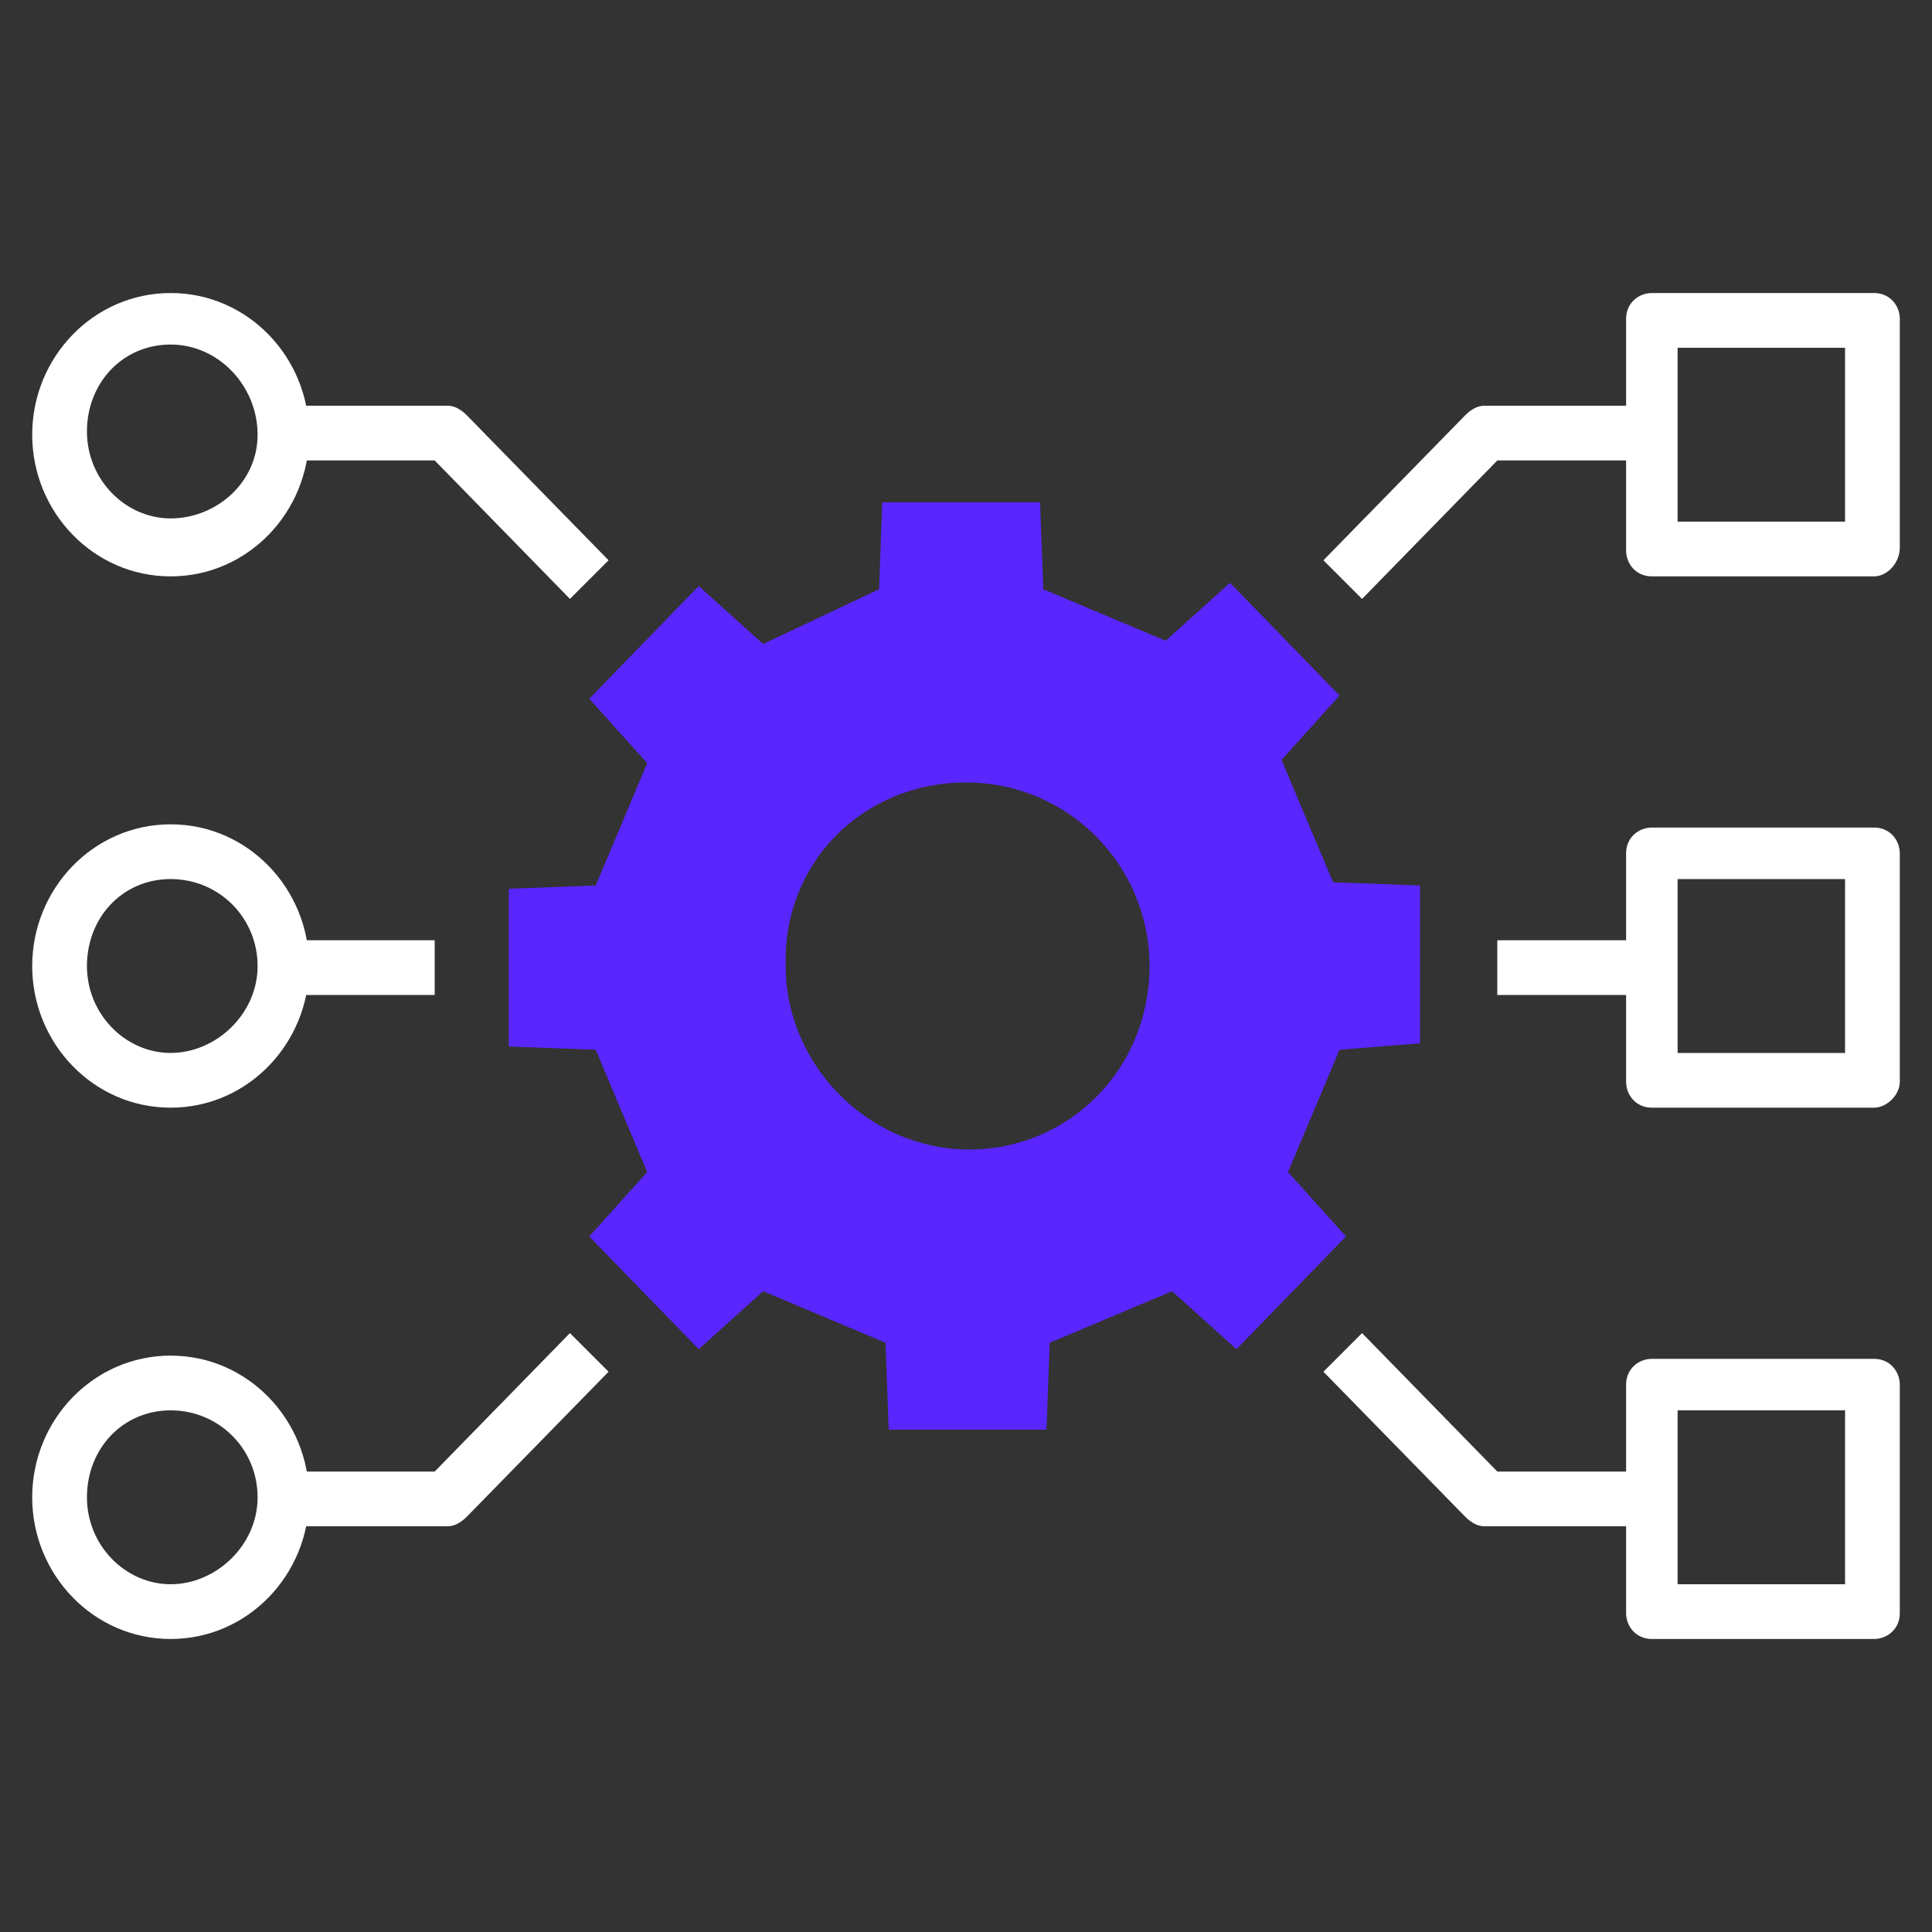
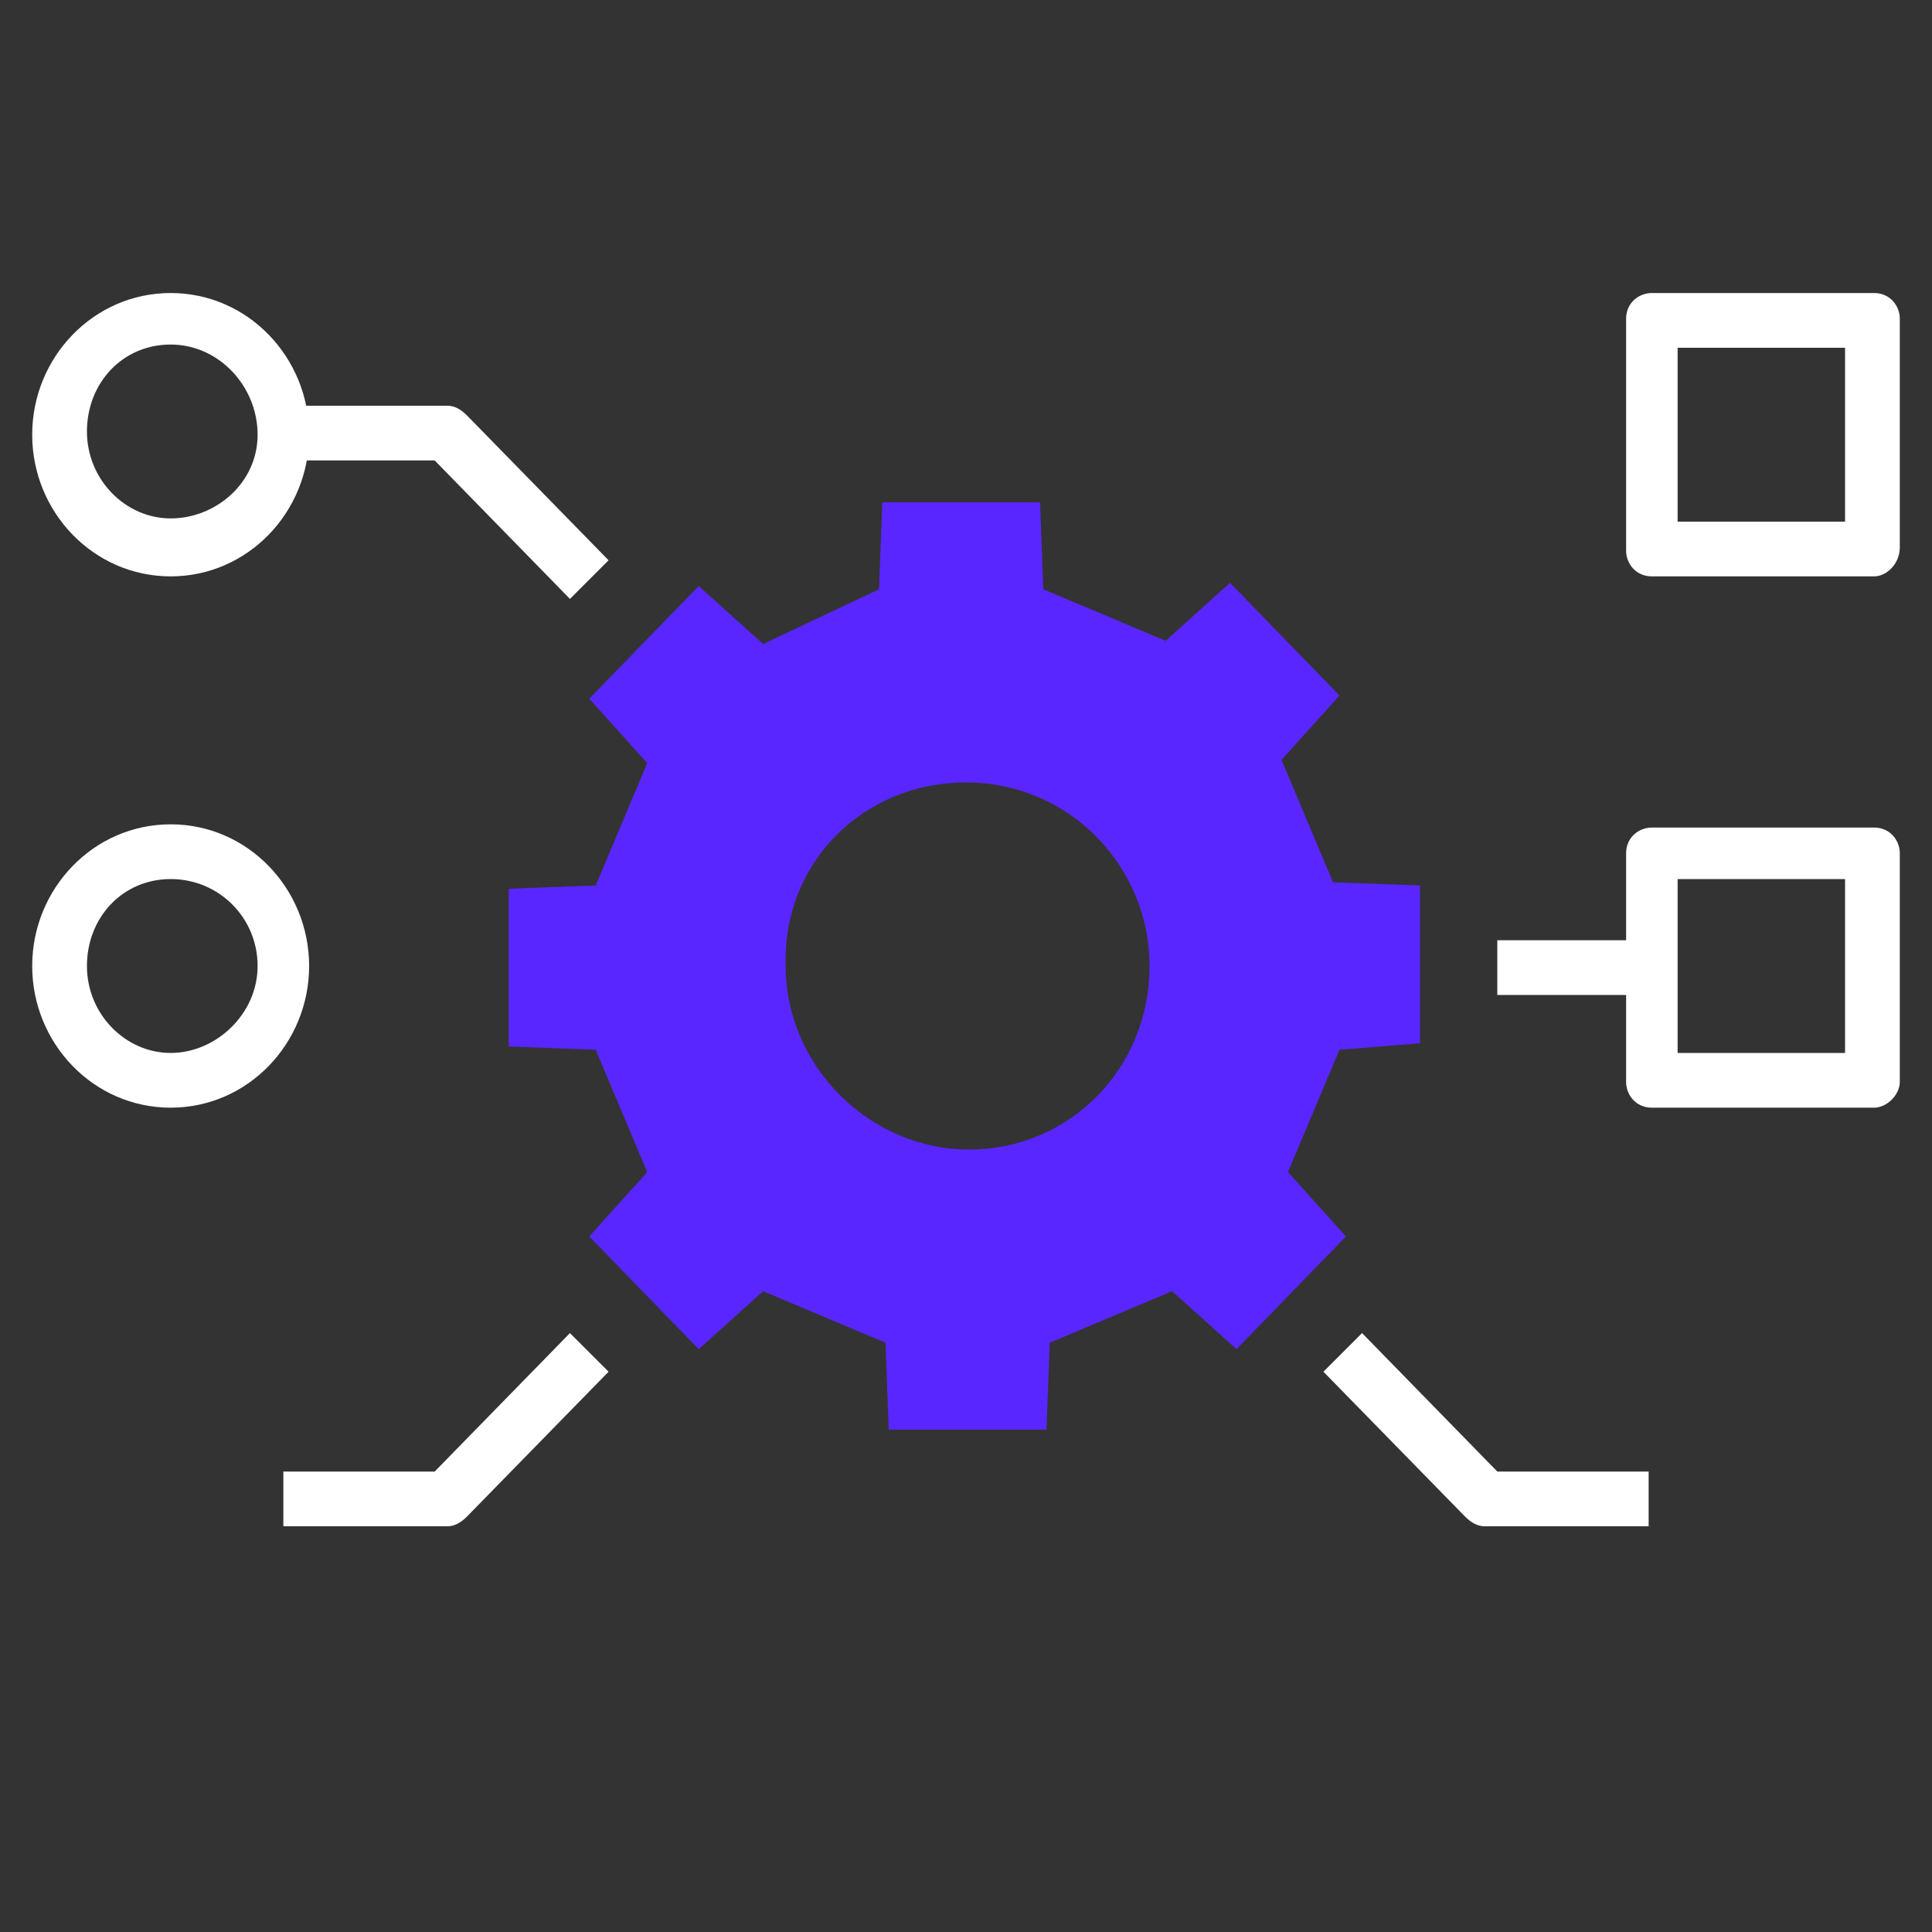
<svg xmlns="http://www.w3.org/2000/svg" version="1.1" id="Layer_1" x="0px" y="0px" viewBox="0 0 60 60" style="enable-background:new 0 0 60 60;" xml:space="preserve">
  <rect x="0" y="0" width="60" height="60" fill="#333333" stroke="none" />
  <style type="text/css">
	.st0{fill:#7ECCC5;}
	.st1{fill:#5926FF;}
	.st2{fill:#7DCCC5;}
	.st3{fill:#FFFFFF;}
</style>
  <g>
-     <rect x="8.8" y="29.2" class="st3" width="4.7" height="1.7" />
    <path class="st3" d="M5.3,34.4c-2.4,0-4.3-2-4.3-4.4s1.9-4.4,4.3-4.4c2.4,0,4.3,2,4.3,4.4S7.7,34.4,5.3,34.4z M5.3,27.3   c-1.5,0-2.6,1.2-2.6,2.7c0,1.5,1.2,2.7,2.6,2.7S8,31.5,8,30C8,28.5,6.8,27.3,5.3,27.3z" />
    <path class="st3" d="M5.3,17.9c-2.4,0-4.3-2-4.3-4.4s1.9-4.4,4.3-4.4c2.4,0,4.3,2,4.3,4.4S7.7,17.9,5.3,17.9z M5.3,10.7   c-1.5,0-2.6,1.2-2.6,2.7s1.2,2.7,2.6,2.7S8,15,8,13.5S6.8,10.7,5.3,10.7z" />
-     <path class="st3" d="M5.3,50.9c-2.4,0-4.3-2-4.3-4.4s1.9-4.4,4.3-4.4c2.4,0,4.3,2,4.3,4.4S7.7,50.9,5.3,50.9z M5.3,43.8   c-1.5,0-2.6,1.2-2.6,2.7s1.2,2.7,2.6,2.7S8,48,8,46.5S6.8,43.8,5.3,43.8z" />
    <path class="st3" d="M13.9,47.4H8.8v-1.7h4.7l4.2-4.3l1.2,1.2l-4.4,4.5C14.3,47.3,14.1,47.4,13.9,47.4z" />
    <path class="st3" d="M17.7,18.6l-4.2-4.3H8.8v-1.7h5.1c0.2,0,0.4,0.1,0.6,0.3l4.4,4.5L17.7,18.6z" />
    <rect x="46.5" y="29.2" class="st3" width="4.7" height="1.7" />
    <path class="st3" d="M51.2,47.4h-5.1c-0.2,0-0.4-0.1-0.6-0.3l-4.4-4.5l1.2-1.2l4.2,4.3h4.7V47.4z" />
-     <path class="st3" d="M42.3,18.6l-1.2-1.2l4.4-4.5c0.2-0.2,0.4-0.3,0.6-0.3h5.1v1.7h-4.7L42.3,18.6z" />
    <path class="st3" d="M58.2,17.9h-6.9c-0.5,0-0.8-0.4-0.8-0.8V9.9c0-0.5,0.4-0.8,0.8-0.8h6.9c0.5,0,0.8,0.4,0.8,0.8V17   C59,17.5,58.6,17.9,58.2,17.9z M52.1,16.2h5.2v-5.4h-5.2V16.2z" />
    <path class="st3" d="M58.2,34.4h-6.9c-0.5,0-0.8-0.4-0.8-0.8v-7.1c0-0.5,0.4-0.8,0.8-0.8h6.9c0.5,0,0.8,0.4,0.8,0.8v7.1   C59,34,58.6,34.4,58.2,34.4z M52.1,32.7h5.2v-5.4h-5.2V32.7z" />
-     <path class="st3" d="M58.2,50.9h-6.9c-0.5,0-0.8-0.4-0.8-0.8V43c0-0.5,0.4-0.8,0.8-0.8h6.9c0.5,0,0.8,0.4,0.8,0.8v7.1   C59,50.6,58.6,50.9,58.2,50.9z M52.1,49.2h5.2v-5.4h-5.2V49.2z" />
    <path class="st1" d="M44.1,32.4v-4.9l-2.7-0.1l-1.6-3.8l1.8-2l-3.4-3.5l-2,1.8l-3.8-1.6l-0.1-2.7h-4.9l-0.1,2.7L23.7,20l-2-1.8   l-3.4,3.5l1.8,2l-1.6,3.8l-2.7,0.1v4.9l2.7,0.1l1.6,3.8l-1.8,2l3.4,3.5l2-1.8l3.8,1.6l0.1,2.7h4.9l0.1-2.7l3.8-1.6l2,1.8l3.4-3.5   l-1.8-2l1.6-3.8L44.1,32.4z M30.1,35.7c-3.1,0-5.7-2.6-5.7-5.7c-0.1-3.2,2.4-5.7,5.6-5.7s5.7,2.6,5.7,5.7   C35.7,33.2,33.2,35.7,30.1,35.7z" />
  </g>
</svg>